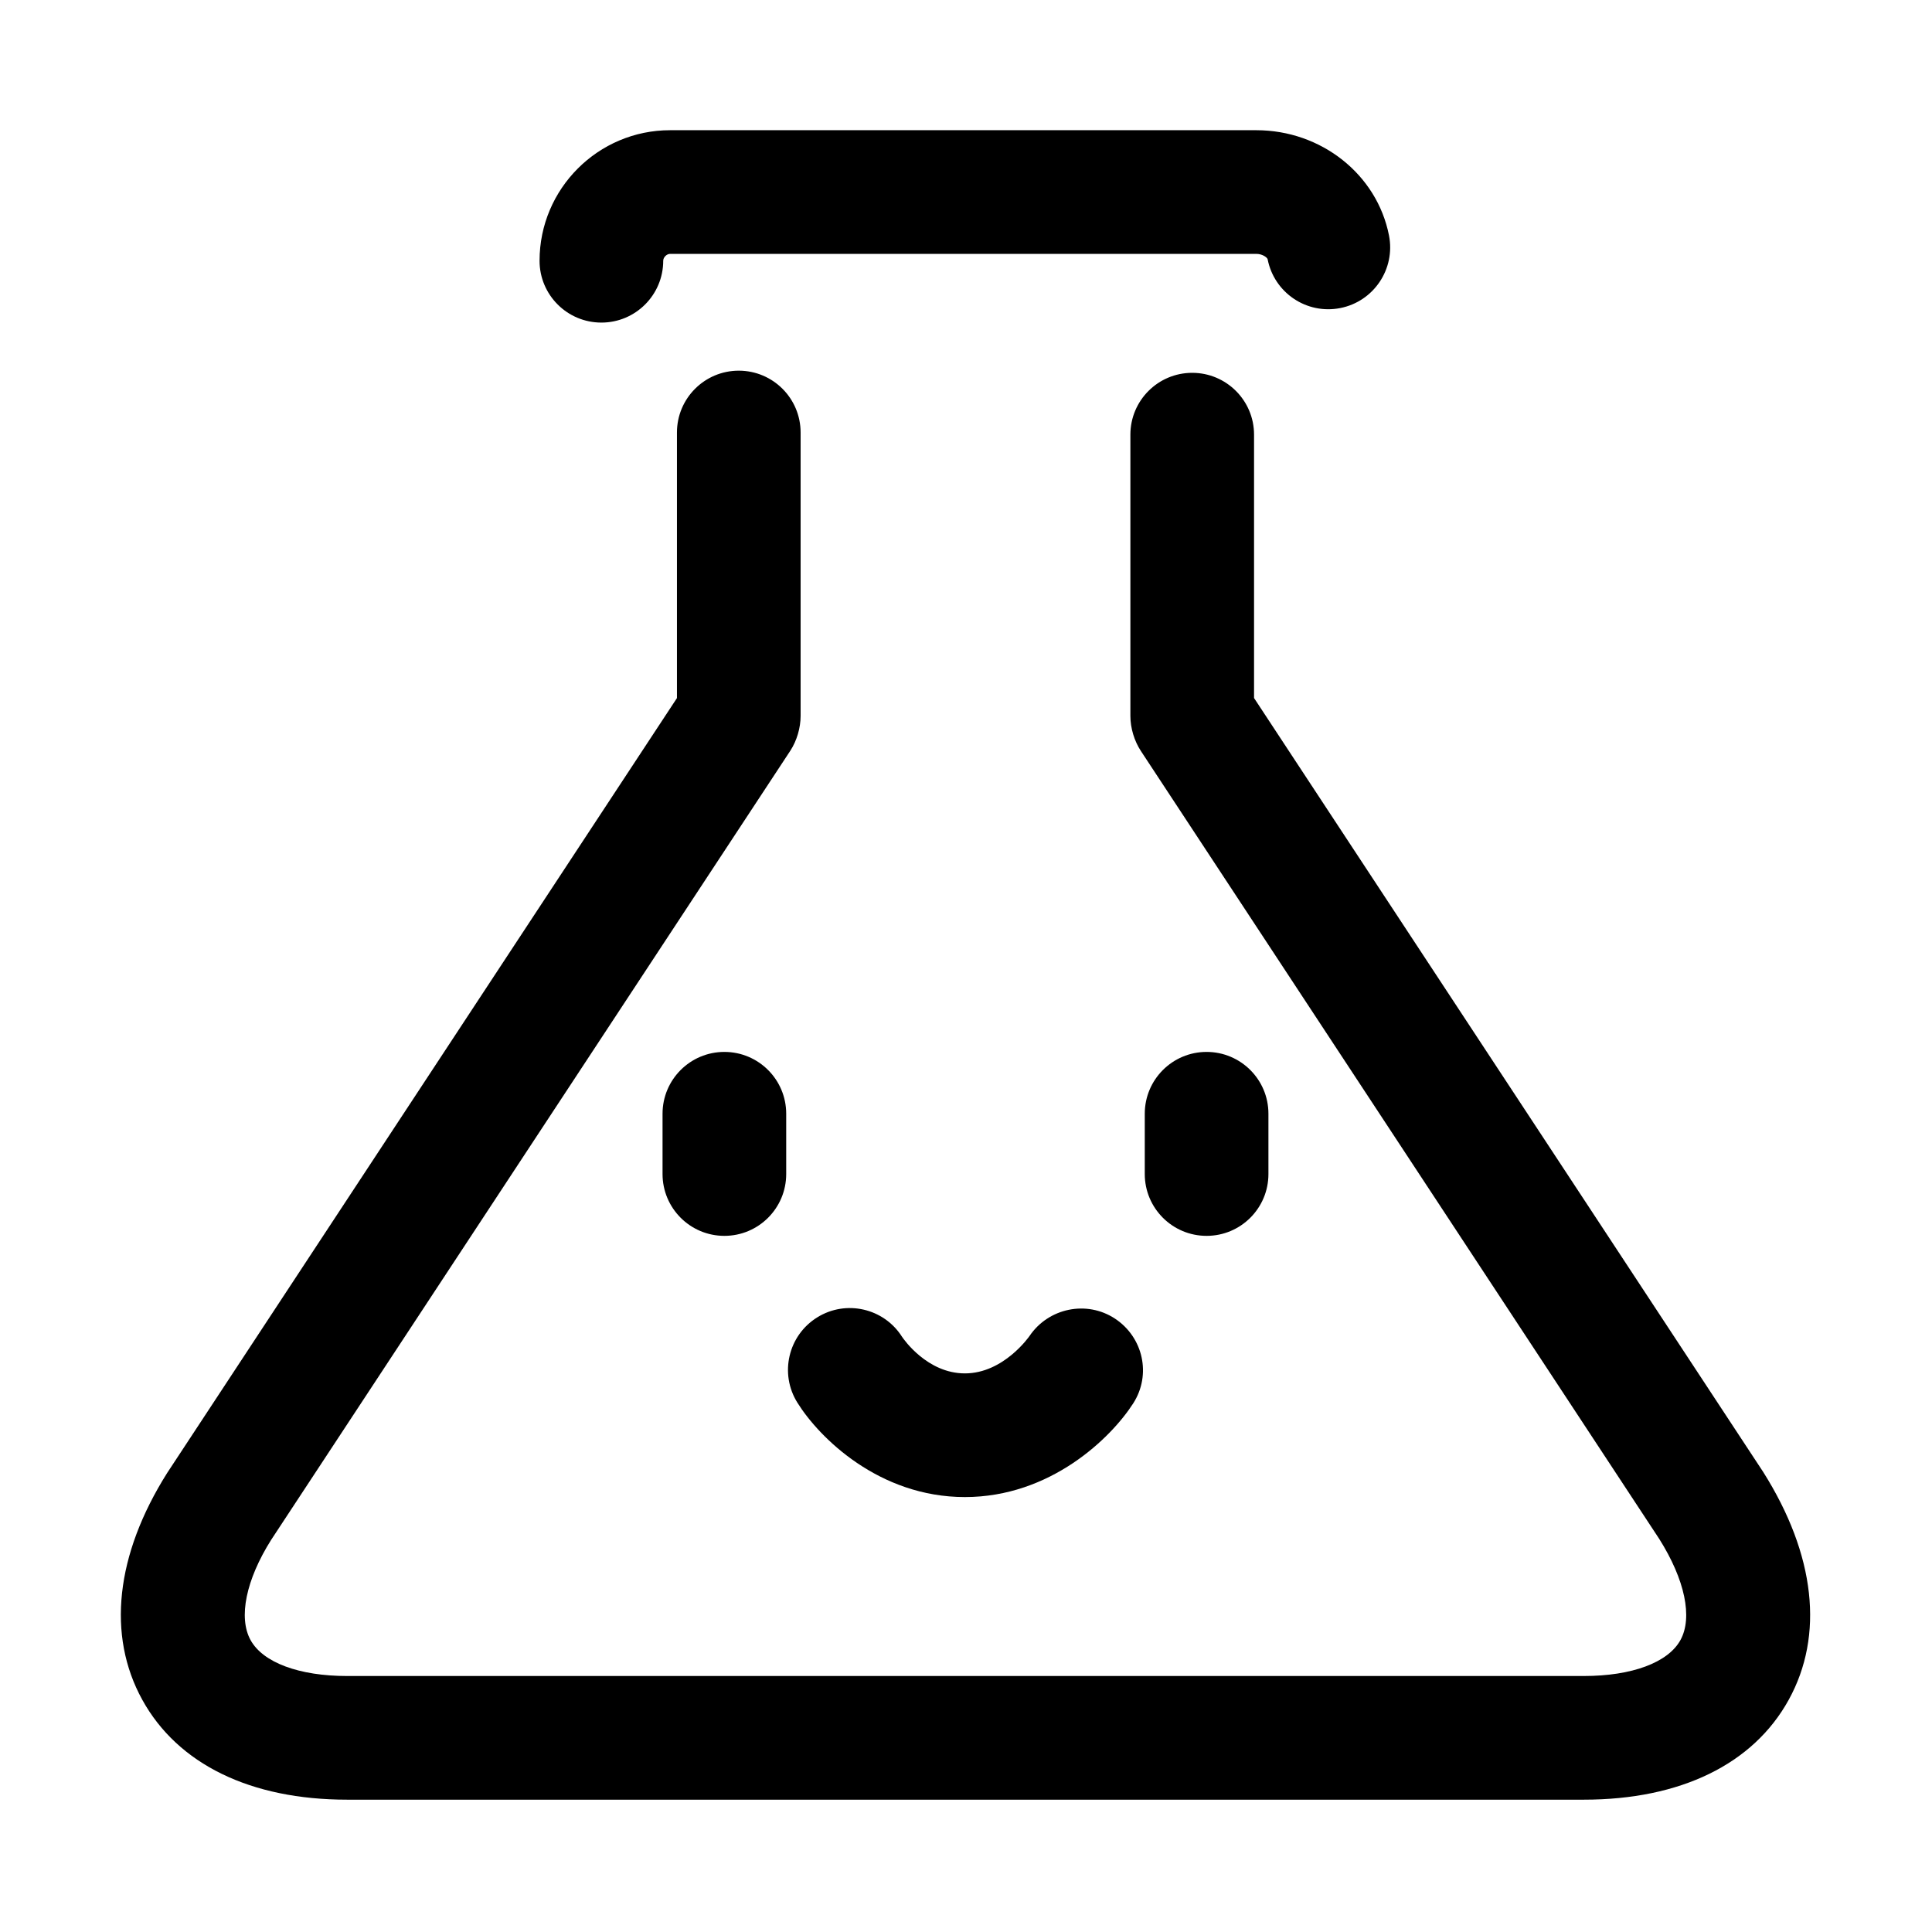
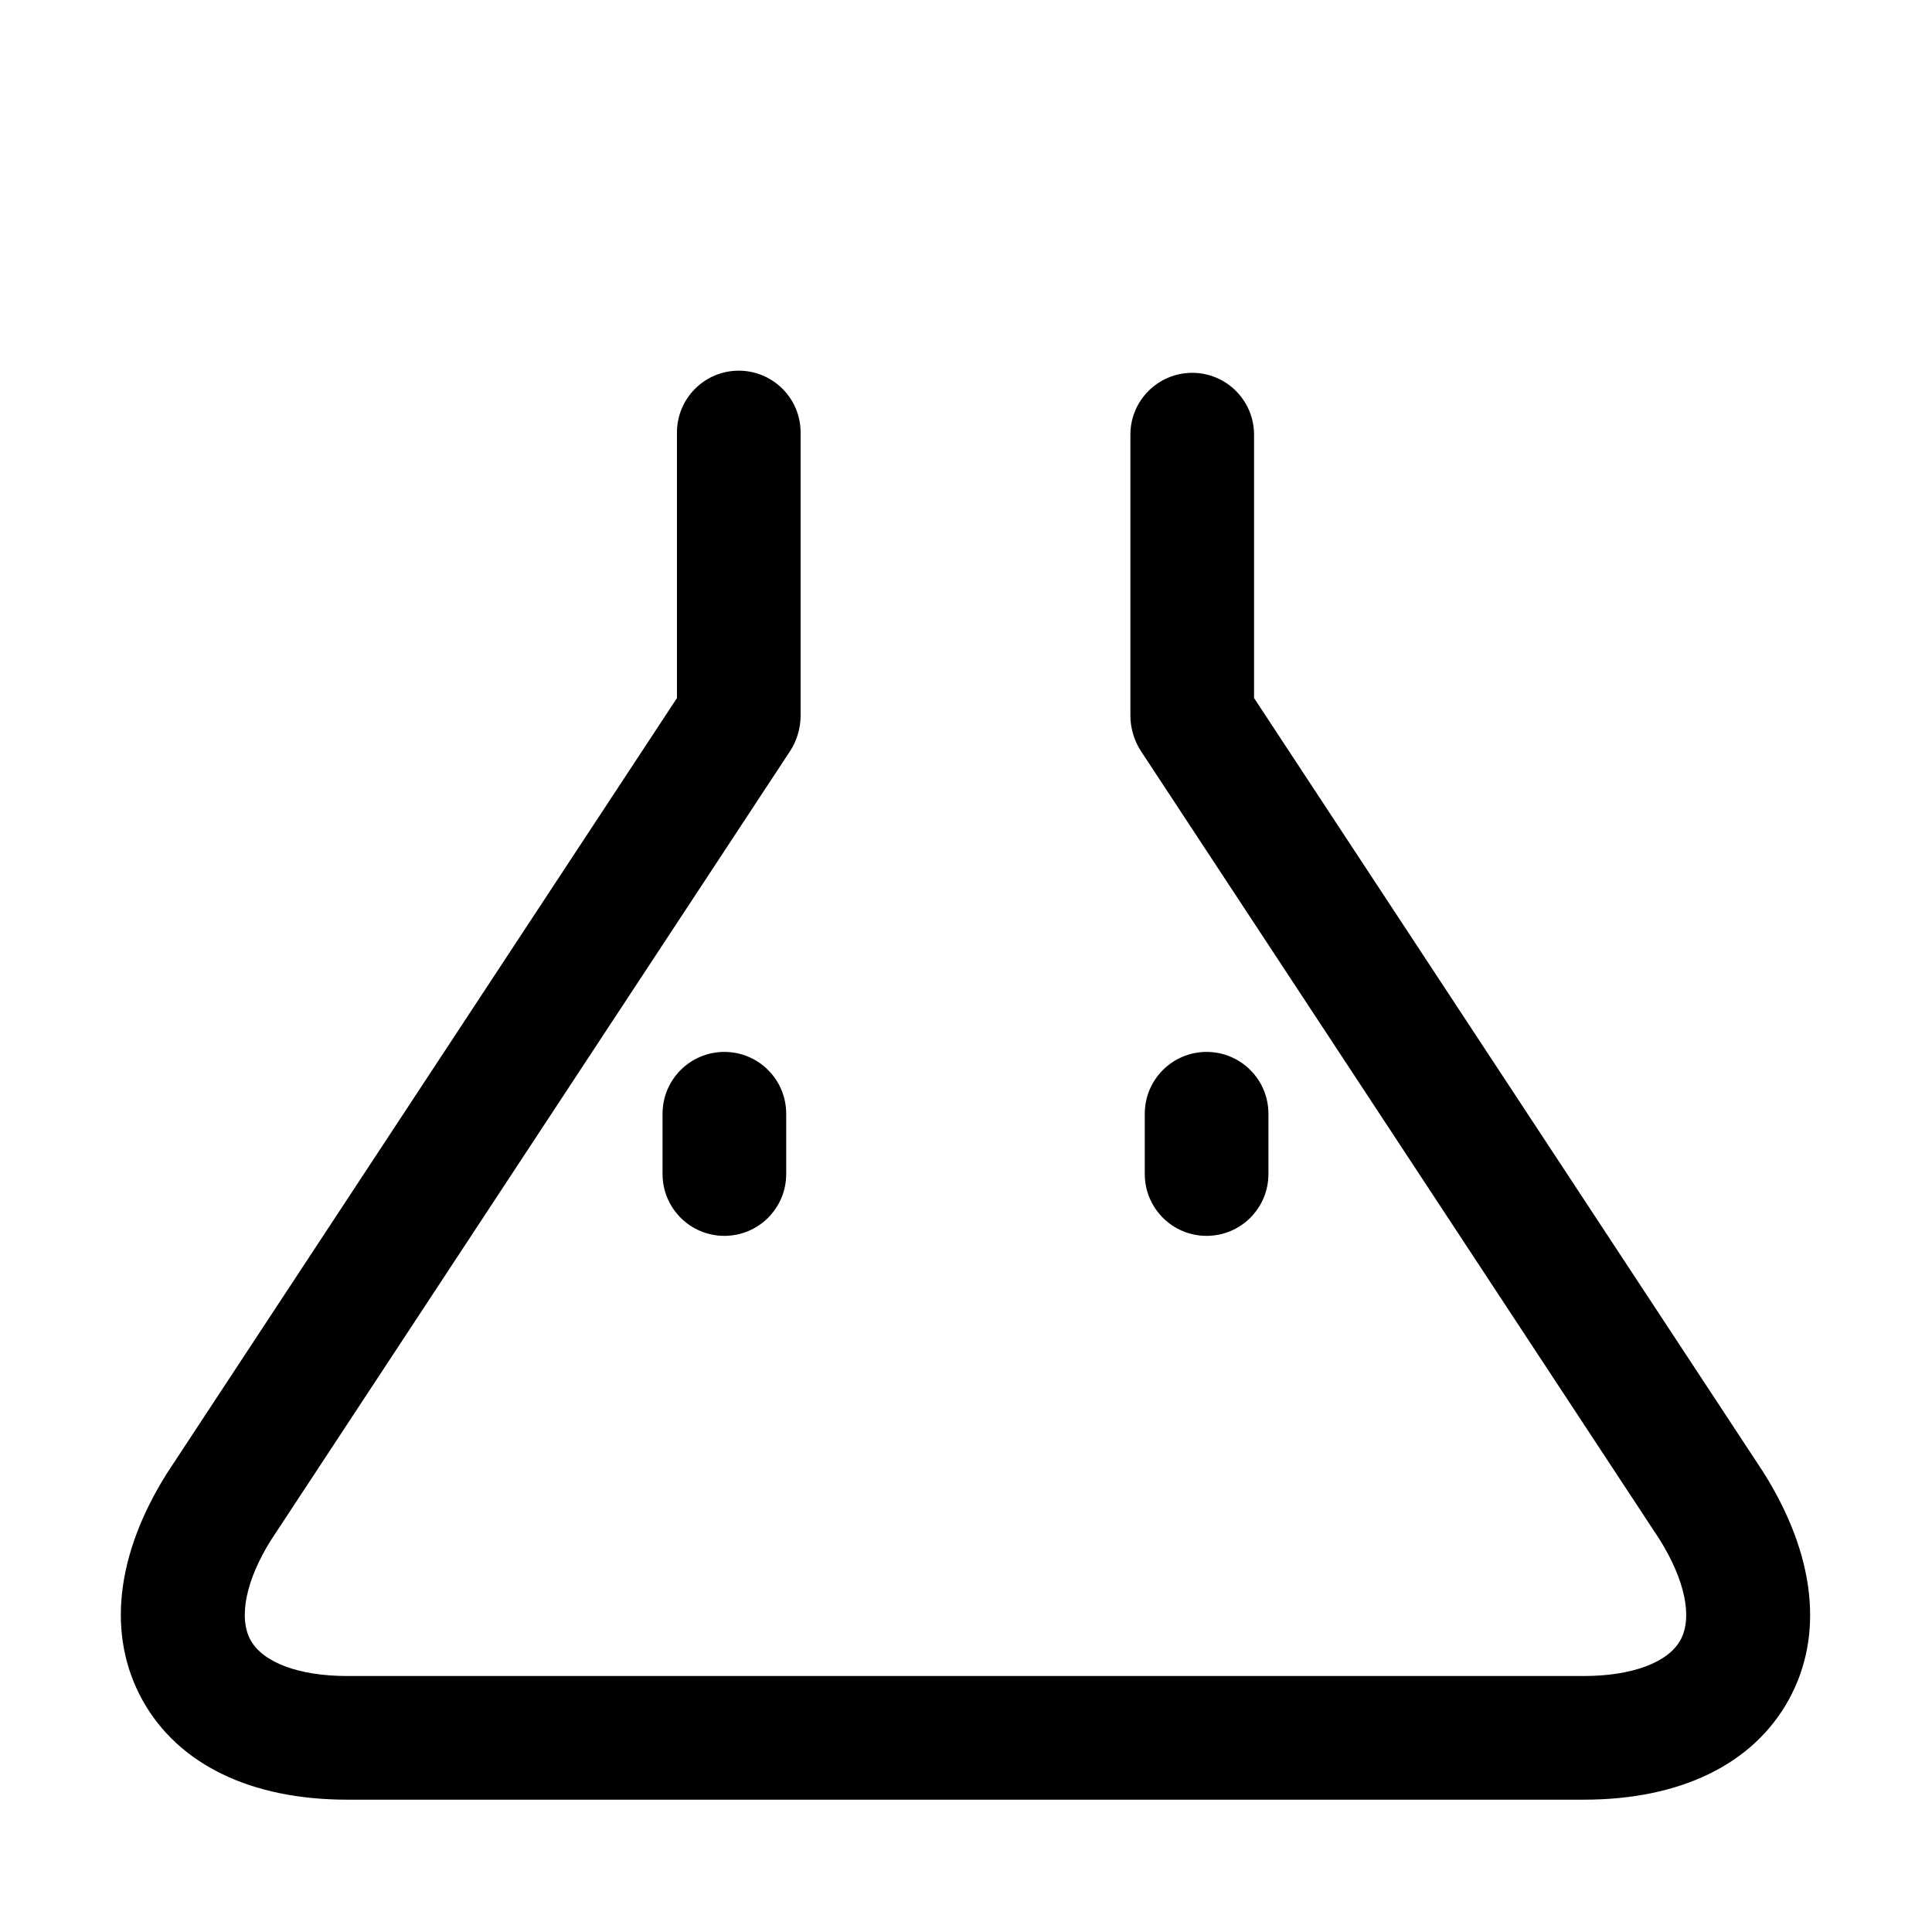
<svg xmlns="http://www.w3.org/2000/svg" class="svg-icon" style="width: 1em; height: 1em;vertical-align: middle;fill: currentColor;overflow: hidden;" viewBox="0 0 1024 1024" version="1.1">
-   <path d="M318.748 170.978c18.103 0 32.772-14.669 32.772-32.772 0-1.803 1.835-3.648 3.638-3.648l310.729 0c3.318 0 5.825 2.006 5.984 2.859 3.478 17.763 20.653 29.359 38.459 25.87 17.763-3.478 29.348-20.696 25.87-38.459-6.326-32.346-35.899-55.815-70.313-55.815L355.158 69.013c-38.149 0-69.183 31.044-69.183 69.193C285.975 156.31 300.644 170.978 318.748 170.978z" />
  <path d="M934.541 780.19 664.671 369.97 664.671 230.378c0-18.103-14.669-32.772-32.772-32.772s-32.772 14.669-32.772 32.772l0 149.075c0 6.401 2.059 13.271 5.579 18.616l274.735 417.602c13.623 21.613 17.816 41.659 11.223 53.618-6.582 11.916-25.721 19.031-51.206 19.031L184.01 888.321c-25.475 0-44.614-7.116-51.196-19.031-6.593-11.959-2.401-32.004 10.871-53.084l275.225-418.338c3.435-5.302 5.43-12.098 5.43-18.413L424.339 229.237c0-18.103-14.669-32.772-32.772-32.772s-32.772 14.669-32.772 32.772l0 140.755L88.584 780.723c-27.331 43.376-32.004 86.07-13.154 120.229 18.829 34.127 57.384 52.914 108.58 52.914l655.447 0c51.196 0 89.761-18.787 108.59-52.914C966.897 866.794 962.225 824.089 934.541 780.19z" />
  <path d="M351.162 590.309l0 31.951c0 18.103 14.669 32.772 32.772 32.772s32.772-14.669 32.772-32.772l0-31.951c0-18.103-14.669-32.772-32.772-32.772S351.162 572.205 351.162 590.309z" />
  <path d="M672.293 622.259l0-31.951c0-18.103-14.669-32.772-32.772-32.772s-32.772 14.669-32.772 32.772l0 31.951c0 18.103 14.668 32.772 32.772 32.772S672.293 640.364 672.293 622.259z" />
-   <path d="M545.69 708.074c-0.139 0.192-13.698 19.853-34.277 19.853-19.981 0-32.484-18.158-33.349-19.448-9.622-15.138-29.689-19.735-44.934-10.231-15.373 9.547-20.099 29.754-10.54 45.126 11.553 18.605 43.269 50.097 88.822 50.097 45.318 0 77.428-31.247 89.249-49.713 9.676-15.106 5.28-34.981-9.687-44.848C575.977 689.021 555.729 693.245 545.69 708.074z" />
</svg>